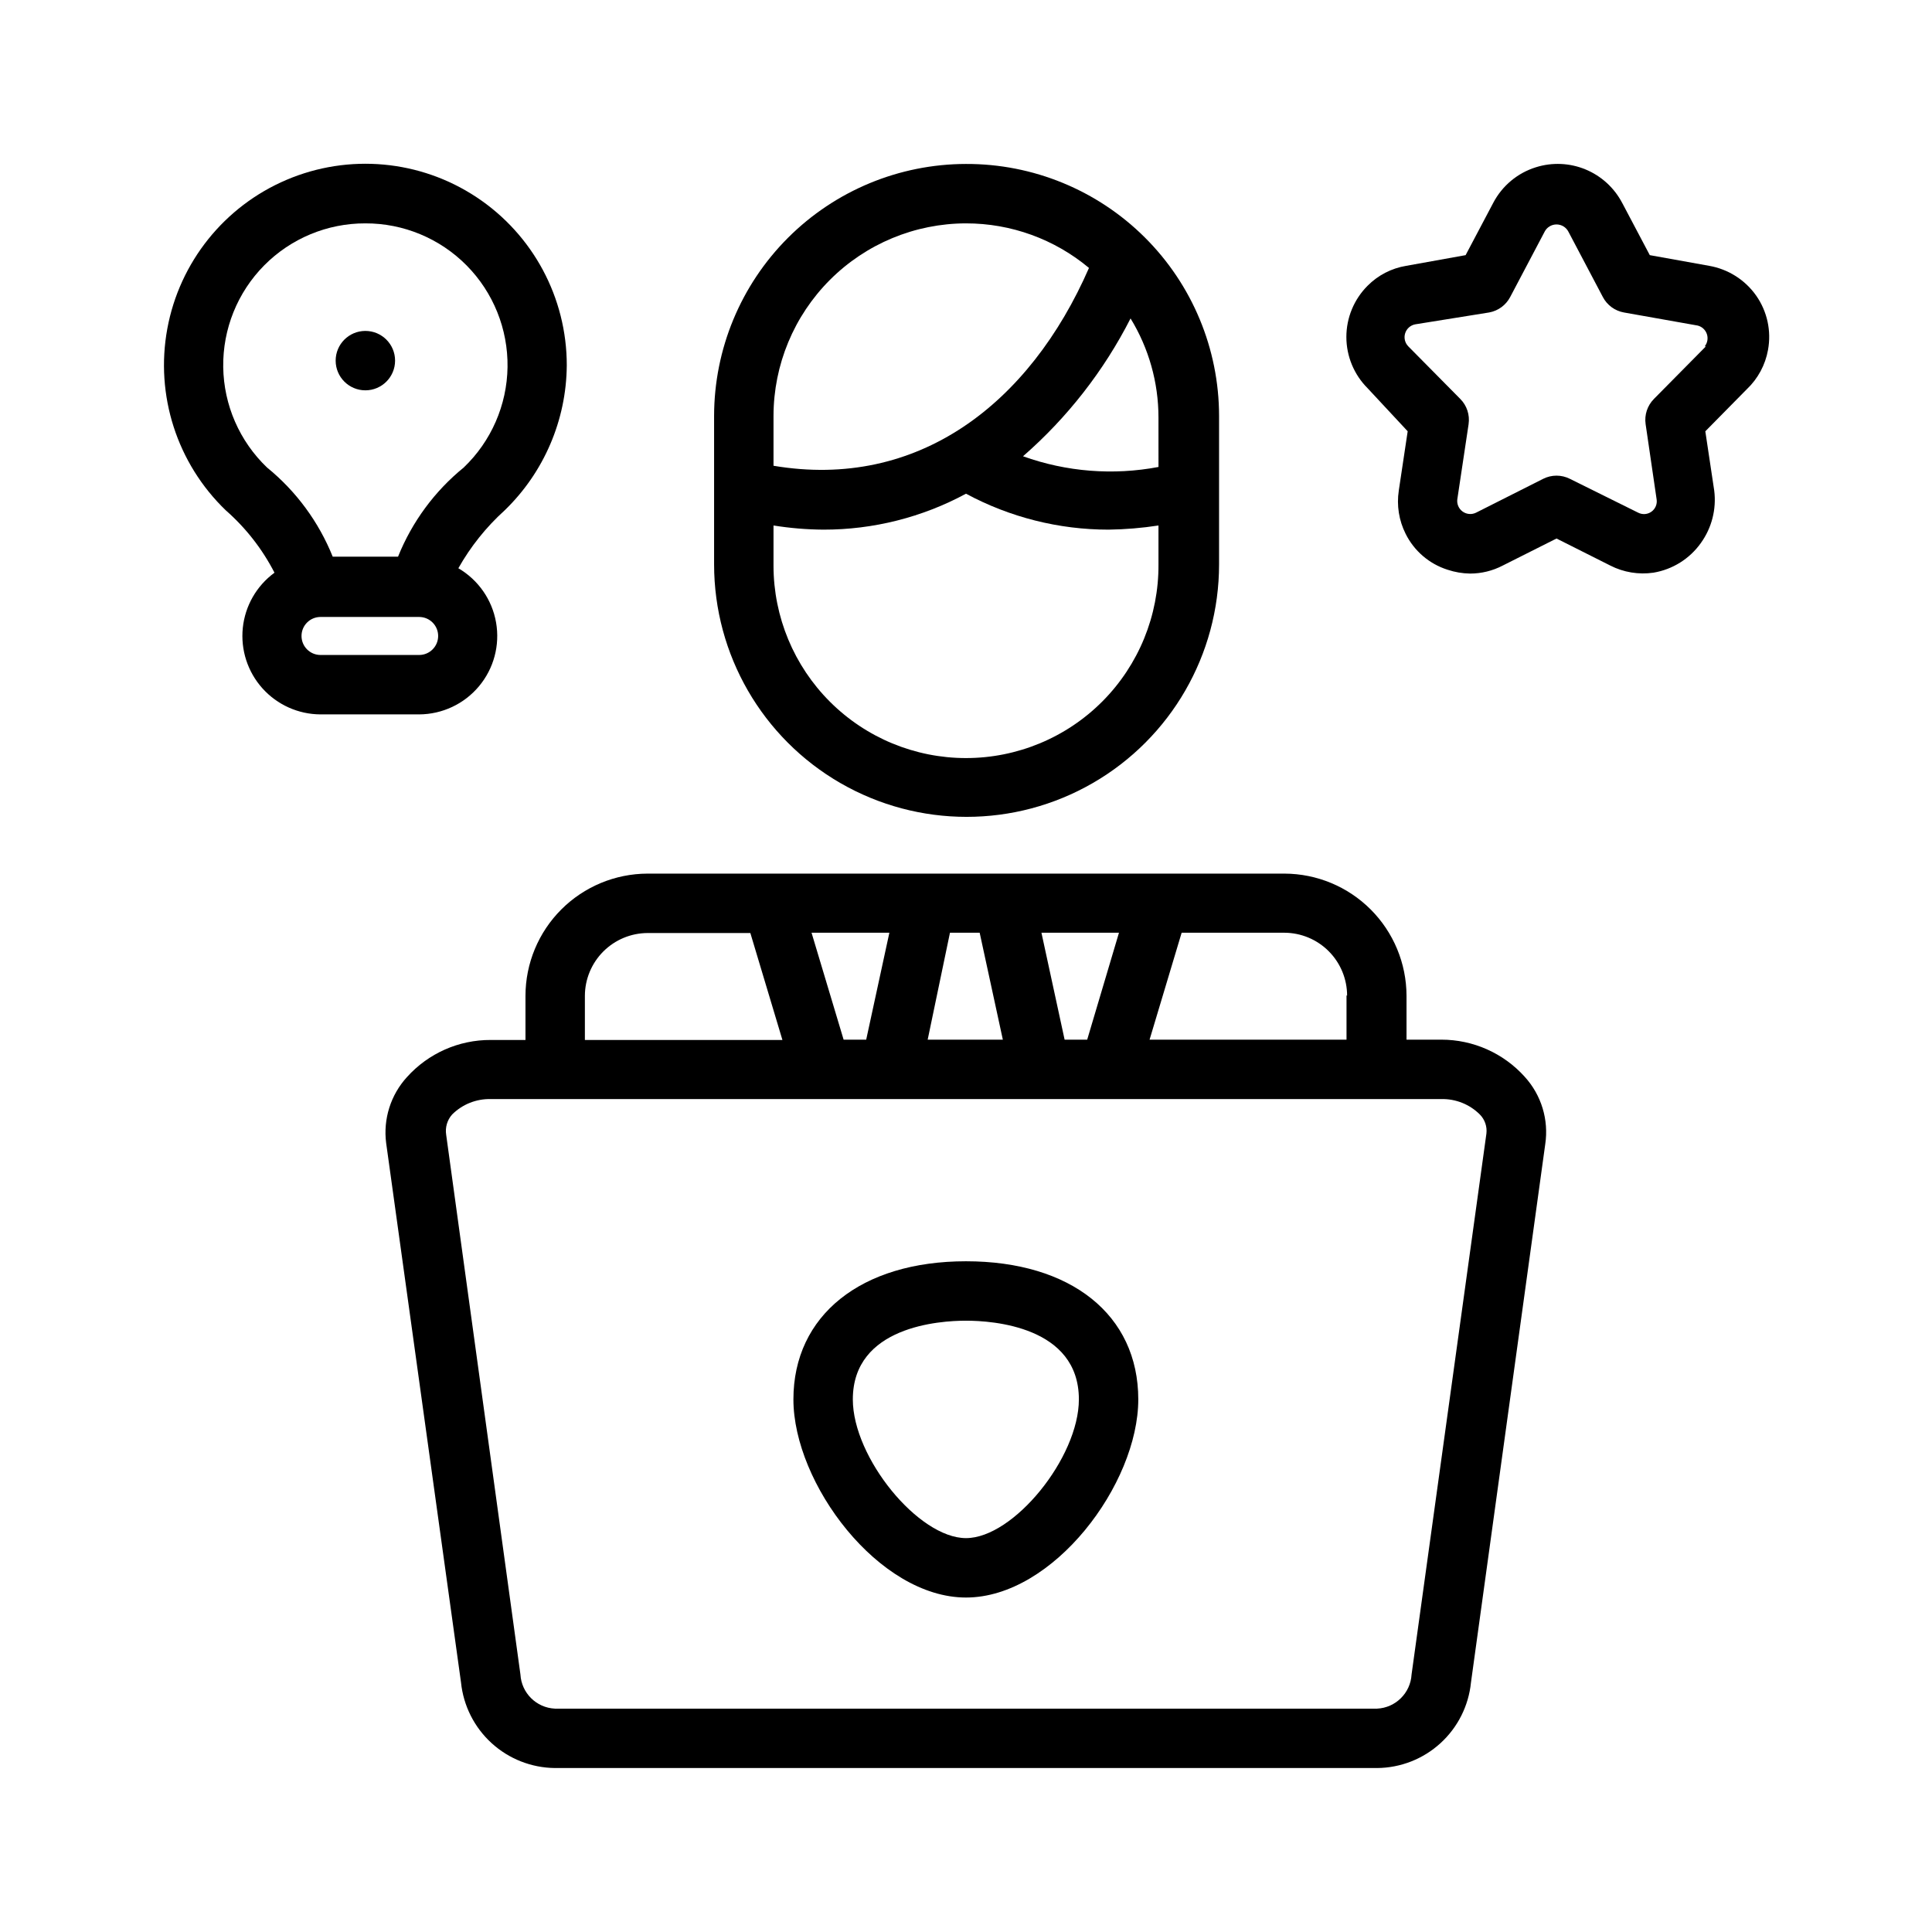
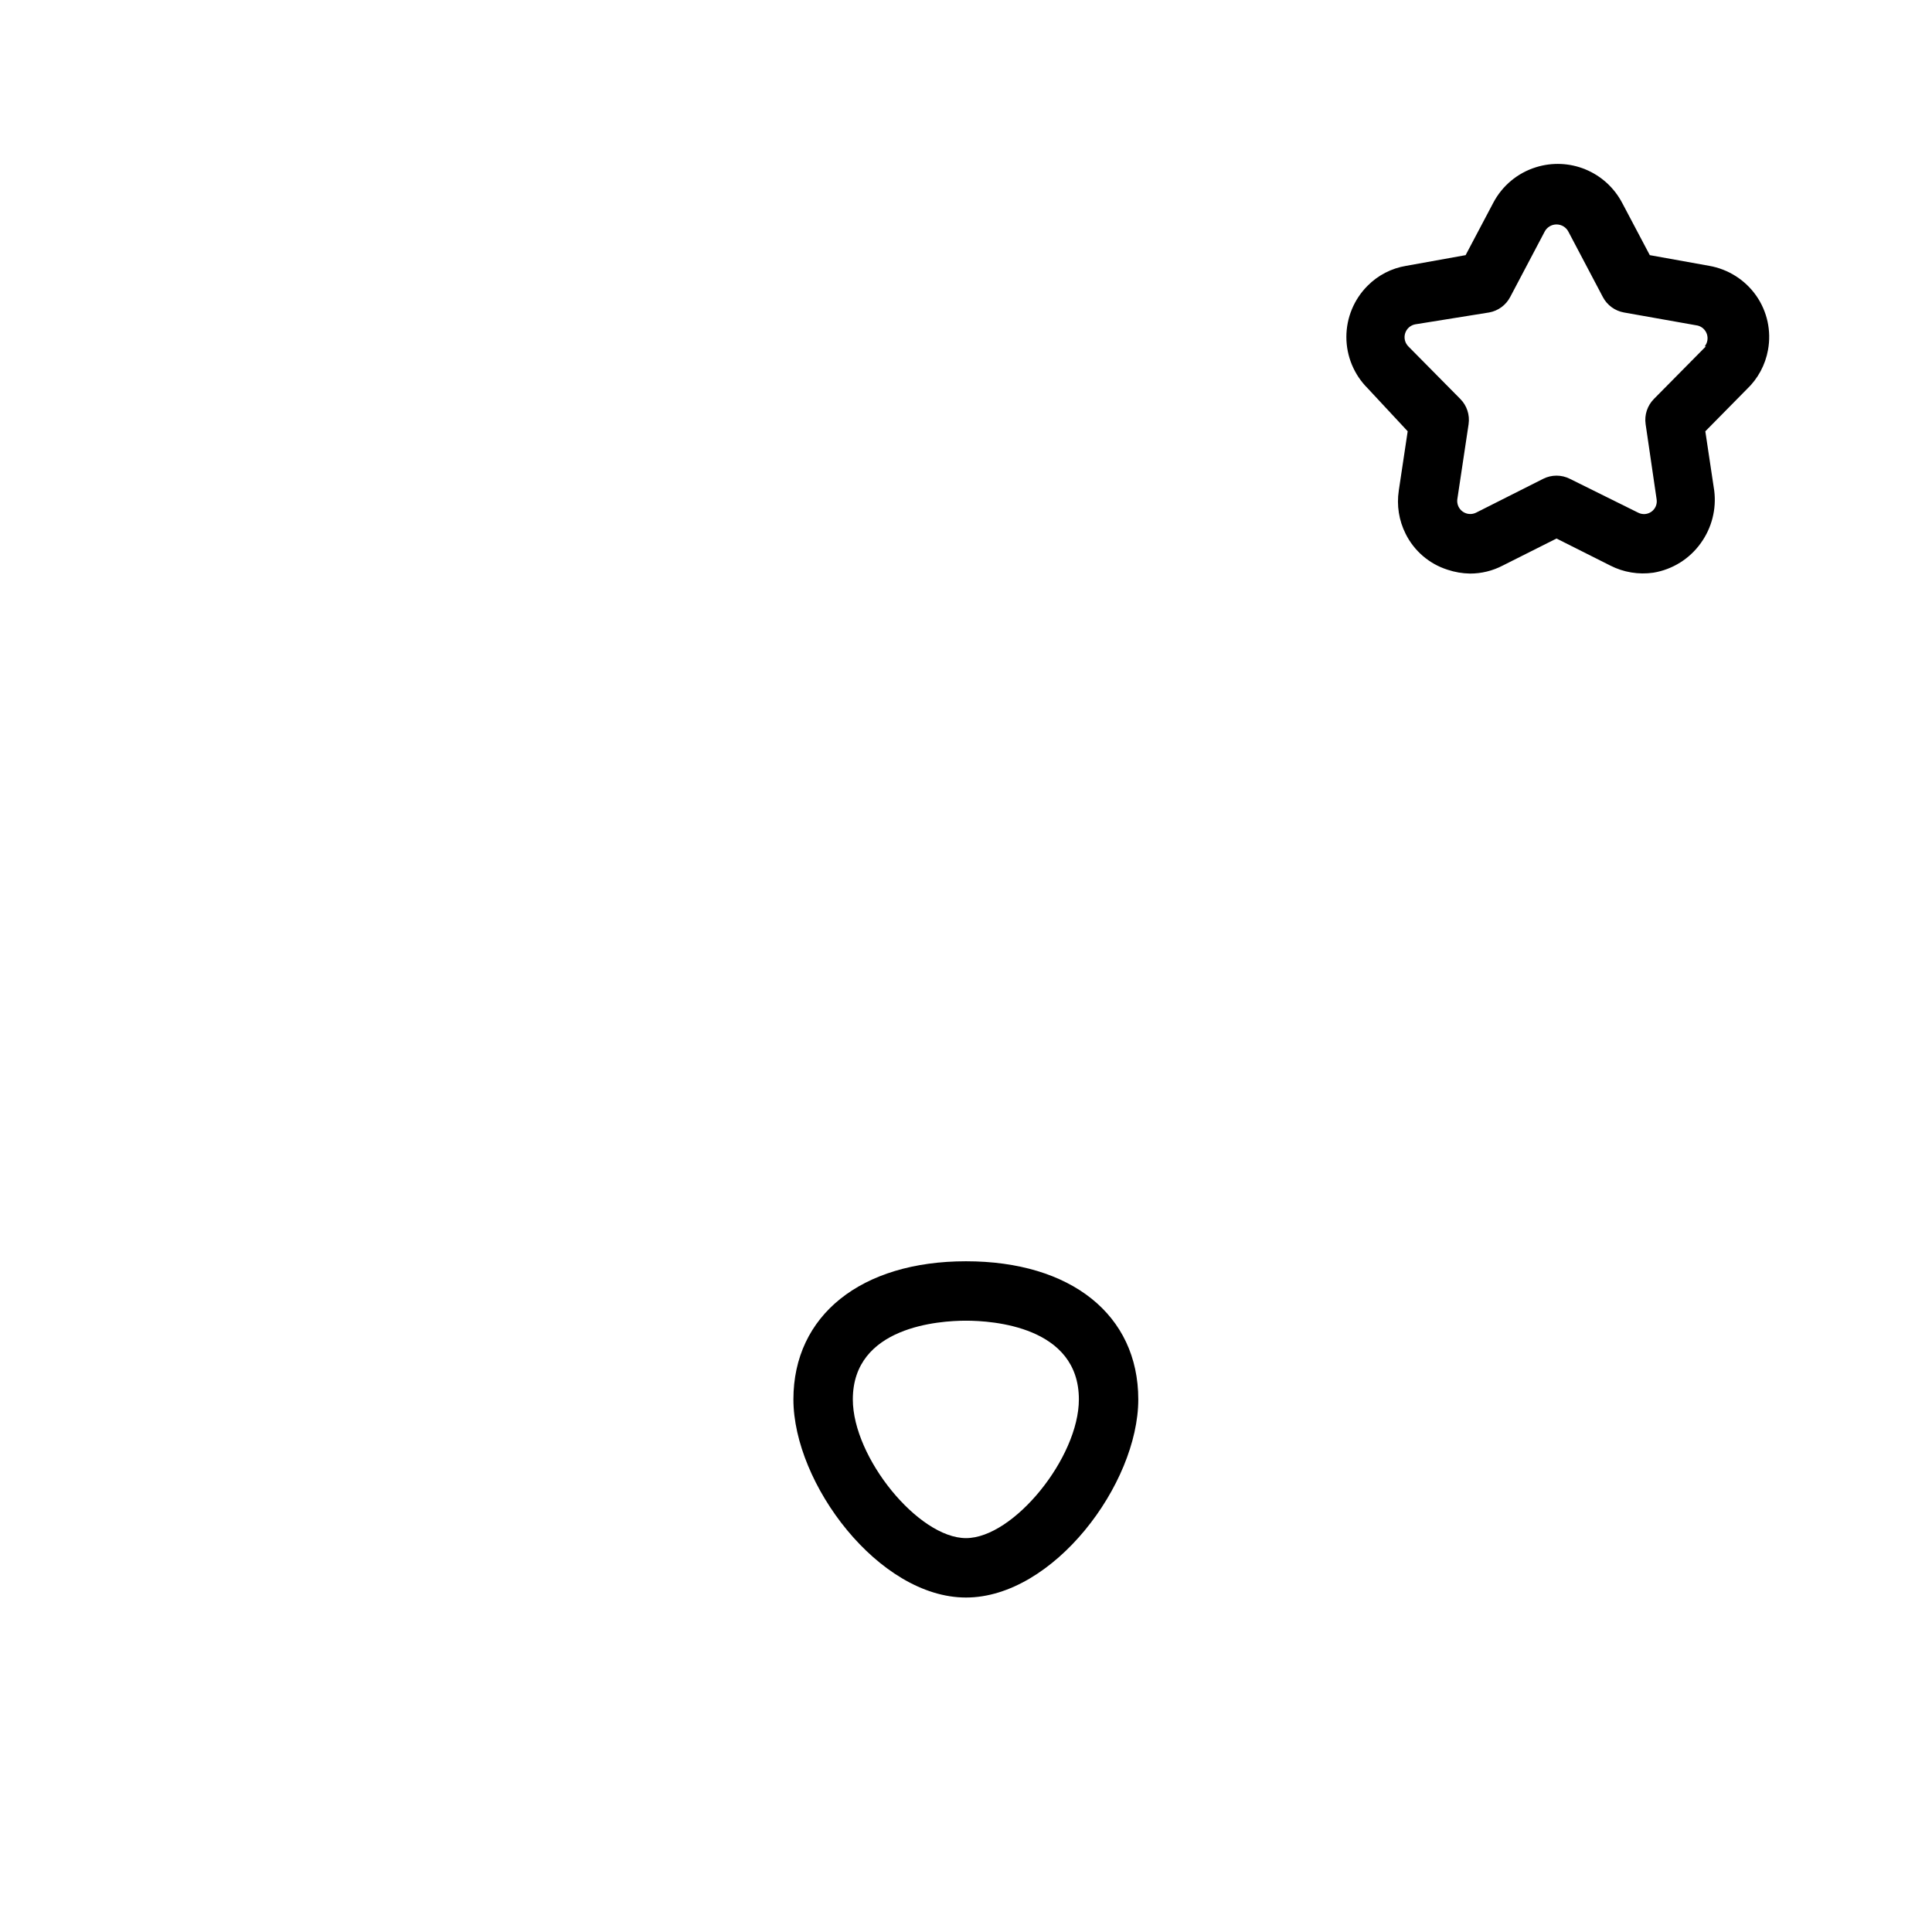
<svg xmlns="http://www.w3.org/2000/svg" fill="#000000" width="800px" height="800px" version="1.1" viewBox="144 144 512 512">
  <g>
-     <path d="m400 187.45c-17.699 0.023-34.668 7.062-47.18 19.574-12.516 12.516-19.555 29.484-19.578 47.18v39.363c0 23.902 12.754 45.992 33.457 57.945s46.211 11.953 66.914 0 33.453-34.043 33.453-57.945v-39.363c-0.02-17.75-7.102-34.766-19.684-47.289-12.582-12.523-29.633-19.527-47.383-19.465zm0 15.742v0.004c11.91-0.012 23.445 4.168 32.59 11.809-15.742 36.055-45.344 58.883-83.602 52.426v-13.227c0.02-13.52 5.402-26.484 14.965-36.047 9.559-9.559 22.523-14.941 36.047-14.961zm0 141.7v0.004c-13.516 0-26.48-5.363-36.043-14.914-9.566-9.547-14.949-22.504-14.969-36.02v-10.703c4.375 0.703 8.793 1.07 13.223 1.102 13.195 0.02 26.184-3.254 37.789-9.527 11.609 6.254 24.594 9.527 37.785 9.527 4.426-0.062 8.848-0.43 13.223-1.102v10.312c0.086 13.582-5.254 26.637-14.828 36.273-9.574 9.633-22.598 15.051-36.18 15.051zm51.012-77.145-0.004 0.004c-12.004 2.277-24.398 1.297-35.895-2.836 11.746-10.242 21.422-22.641 28.496-36.527 4.832 7.894 7.391 16.965 7.398 26.215z" />
-     <path d="m548.07 429.36c-5.637-6.273-13.684-9.852-22.121-9.84h-9.207v-11.648c-0.023-8.574-3.438-16.793-9.5-22.855s-14.281-9.477-22.855-9.5h-168.78c-8.574 0.023-16.789 3.438-22.855 9.5-6.062 6.062-9.477 14.281-9.496 22.855v11.73h-9.211c-8.465-0.039-16.543 3.543-22.199 9.84-4.316 4.731-6.328 11.121-5.512 17.473l19.84 142.96c0.637 6.176 3.523 11.898 8.113 16.082 4.586 4.18 10.555 6.527 16.762 6.59h217.9c6.211-0.047 12.188-2.387 16.777-6.57 4.594-4.188 7.477-9.918 8.098-16.102l19.68-142.64c0.973-6.469-1.023-13.035-5.434-17.871zm-47.23-21.57v11.73h-52.191l8.5-28.34h27.238v0.004c4.414 0.02 8.637 1.785 11.75 4.914s4.859 7.359 4.859 11.773zm-74.707 11.73-6.141-28.34h20.547l-8.422 28.34zm-58.566 0-8.5-28.34h20.625l-6.141 28.34zm28.184-28.34h7.871l6.141 28.34h-19.918zm-96.75 16.691c0.02-4.398 1.777-8.613 4.887-11.723 3.113-3.109 7.324-4.867 11.723-4.887h27.238l8.5 28.34h-52.348zm219.08 179.88c-0.277 4.91-4.219 8.82-9.129 9.055h-217.9c-4.914-0.234-8.855-4.144-9.133-9.055l-19.68-143.04c-0.301-1.93 0.277-3.894 1.574-5.352 2.707-2.707 6.406-4.184 10.234-4.094h251.9c3.828-0.09 7.527 1.387 10.234 4.094 1.316 1.328 1.953 3.184 1.734 5.039z" />
    <path d="m400 478.25c-27.789 0-45.738 14.328-45.738 36.605 0 22.277 22.594 52.508 45.738 52.508s45.656-30.07 45.656-52.508c0-22.434-17.871-36.605-45.656-36.605zm0 73.367c-12.594 0-29.992-21.332-29.992-36.762 0-19.363 22.984-20.859 29.992-20.859s29.914 1.496 29.914 20.859c0 15.43-17.32 36.762-29.914 36.762z" />
    <path d="m612.54 236.73c0.926-5.031-0.207-10.223-3.148-14.406-2.941-4.168-7.414-6.996-12.438-7.875l-15.742-2.832-7.32-13.855h-0.004c-2.098-3.996-5.531-7.133-9.703-8.859s-8.816-1.934-13.125-0.586c-4.887 1.512-8.965 4.914-11.336 9.445l-7.32 13.855-15.742 2.832h-0.004c-3.879 0.637-7.461 2.484-10.23 5.277-3.602 3.602-5.625 8.484-5.625 13.578s2.023 9.977 5.625 13.578l10.625 11.414-2.363 15.742 0.004 0.004c-0.594 3.898 0.039 7.887 1.809 11.414 2.258 4.547 6.262 7.984 11.102 9.523 1.93 0.645 3.945 0.992 5.981 1.023 3.016 0 5.988-0.73 8.66-2.125l14.25-7.164 14.25 7.164h-0.004c3.516 1.797 7.508 2.457 11.414 1.891 5.082-0.836 9.617-3.672 12.598-7.871 2.883-4.008 4.148-8.957 3.539-13.855l-2.363-15.742 11.02-11.18h0.004c2.922-2.781 4.879-6.422 5.59-10.391zm-16.453-0.945-13.777 13.934h0.004c-1.75 1.758-2.566 4.238-2.207 6.691l2.914 19.918v-0.004c0.199 1.258-0.324 2.519-1.355 3.266-1.031 0.75-2.391 0.855-3.527 0.277l-18.105-8.973c-2.227-1.125-4.856-1.125-7.082 0l-17.789 8.973h-0.004c-1.141 0.559-2.5 0.449-3.535-0.293-1.035-0.738-1.582-1.988-1.422-3.25l2.992-19.918-0.004 0.004c0.363-2.453-0.453-4.934-2.203-6.691l-13.777-13.934h0.004c-0.895-0.91-1.215-2.238-0.836-3.453 0.379-1.219 1.395-2.129 2.644-2.375l19.602-3.148c2.394-0.426 4.457-1.938 5.59-4.094l9.133-17.32-0.004 0.004c0.609-1.18 1.824-1.918 3.152-1.918 1.324 0 2.539 0.738 3.148 1.918l9.133 17.32-0.004-0.004c1.133 2.156 3.195 3.668 5.59 4.094l19.523 3.465c1.145 0.281 2.066 1.125 2.449 2.238 0.379 1.117 0.172 2.348-0.559 3.273z" />
-     <path d="m203.83 279.24c5.305 4.648 9.684 10.258 12.91 16.531-4.738 3.469-7.789 8.781-8.395 14.621-0.605 5.84 1.289 11.664 5.211 16.035 3.926 4.367 9.512 6.871 15.383 6.894h26.137c6.121-0.027 11.922-2.75 15.852-7.445 3.93-4.691 5.59-10.879 4.535-16.91-1.051-6.031-4.707-11.289-9.996-14.375 3.242-5.746 7.387-10.93 12.281-15.352 10.418-10.078 16.348-23.922 16.453-38.414 0.016-17.926-8.961-34.656-23.906-44.555-14.941-9.895-33.852-11.629-50.348-4.617-16.492 7.012-28.367 21.832-31.609 39.457-3.246 17.629 2.574 35.703 15.492 48.129zm51.246 38.336h-26.137c-2.781 0-5.035-2.254-5.035-5.039 0-2.781 2.254-5.035 5.035-5.035h26.137c2.781 0 5.039 2.254 5.039 5.035 0 2.785-2.258 5.039-5.039 5.039zm-14.246-114.38c10.07-0.035 19.738 3.981 26.82 11.141 7.086 7.164 10.992 16.871 10.852 26.945-0.145 10.07-4.332 19.664-11.617 26.621-7.707 6.269-13.691 14.398-17.398 23.617h-17.32 0.004c-3.707-9.219-9.691-17.348-17.398-23.617-7.285-6.957-11.473-16.551-11.617-26.621-0.141-10.074 3.766-19.781 10.852-26.945 7.082-7.16 16.75-11.176 26.824-11.141z" />
-     <path d="m248.7 239.57c0 4.348-3.527 7.871-7.871 7.871-4.348 0-7.875-3.523-7.875-7.871s3.527-7.871 7.875-7.871c4.344 0 7.871 3.523 7.871 7.871" />
  </g>
</svg>